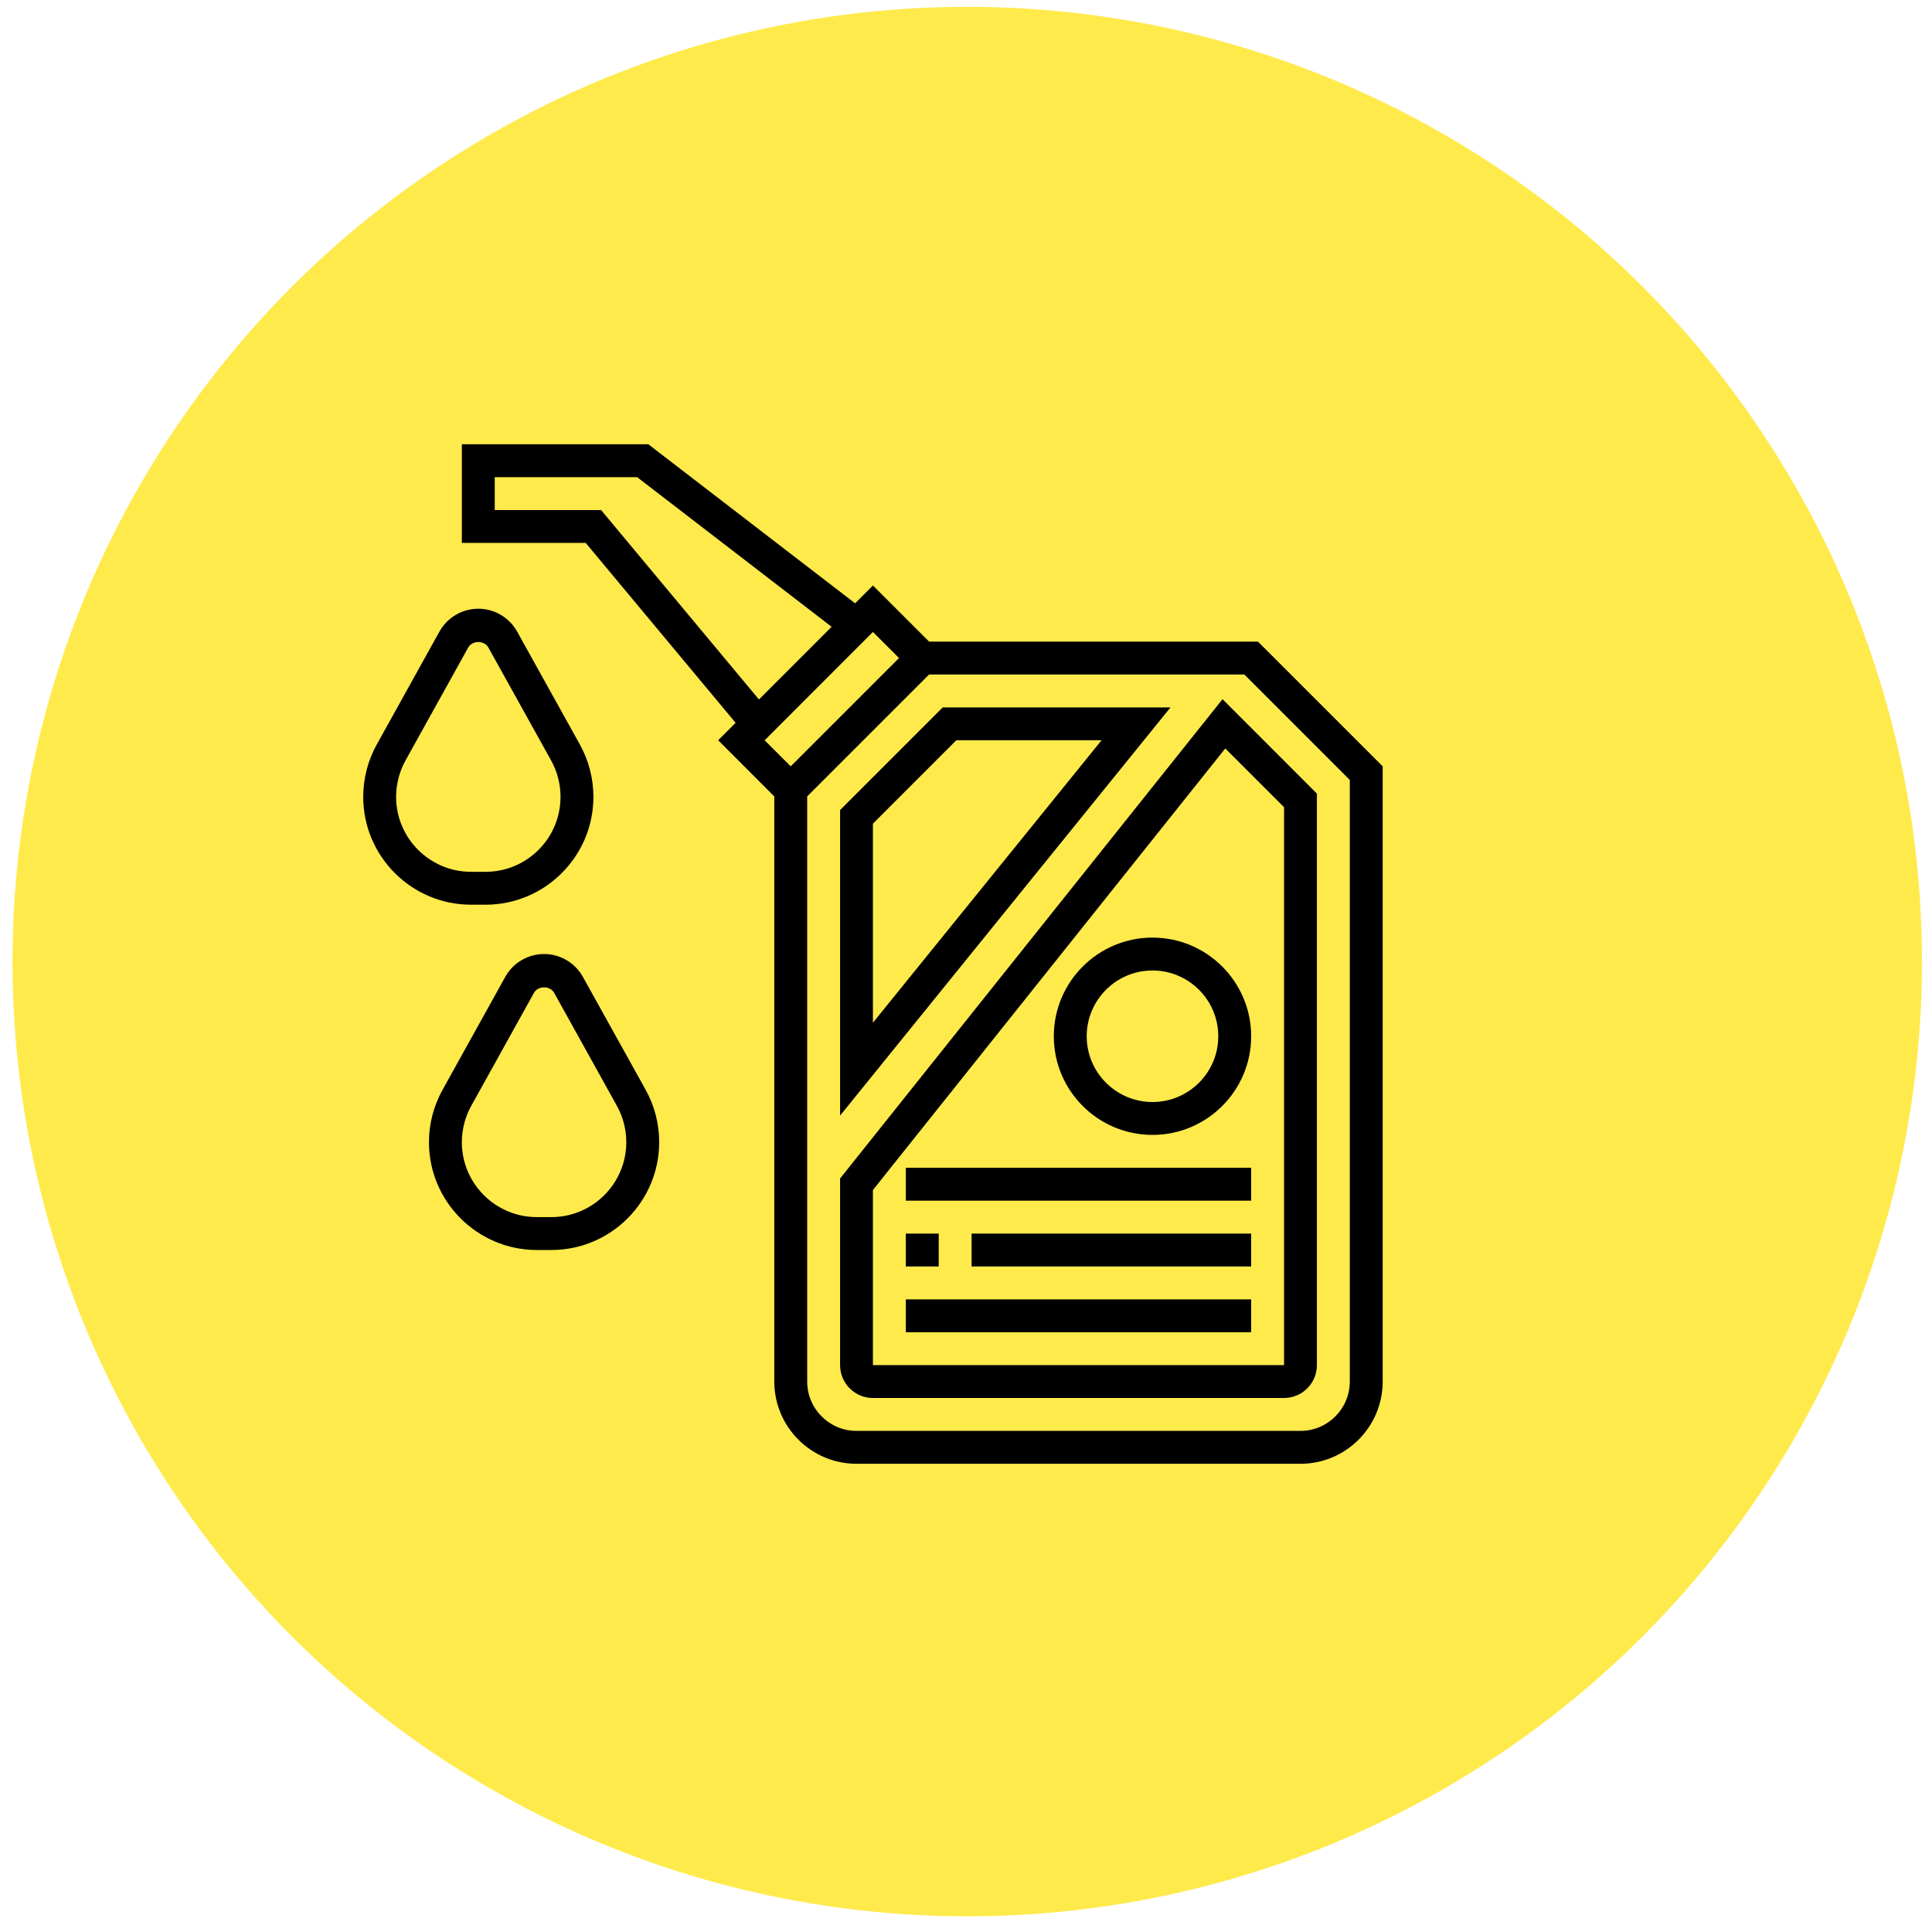
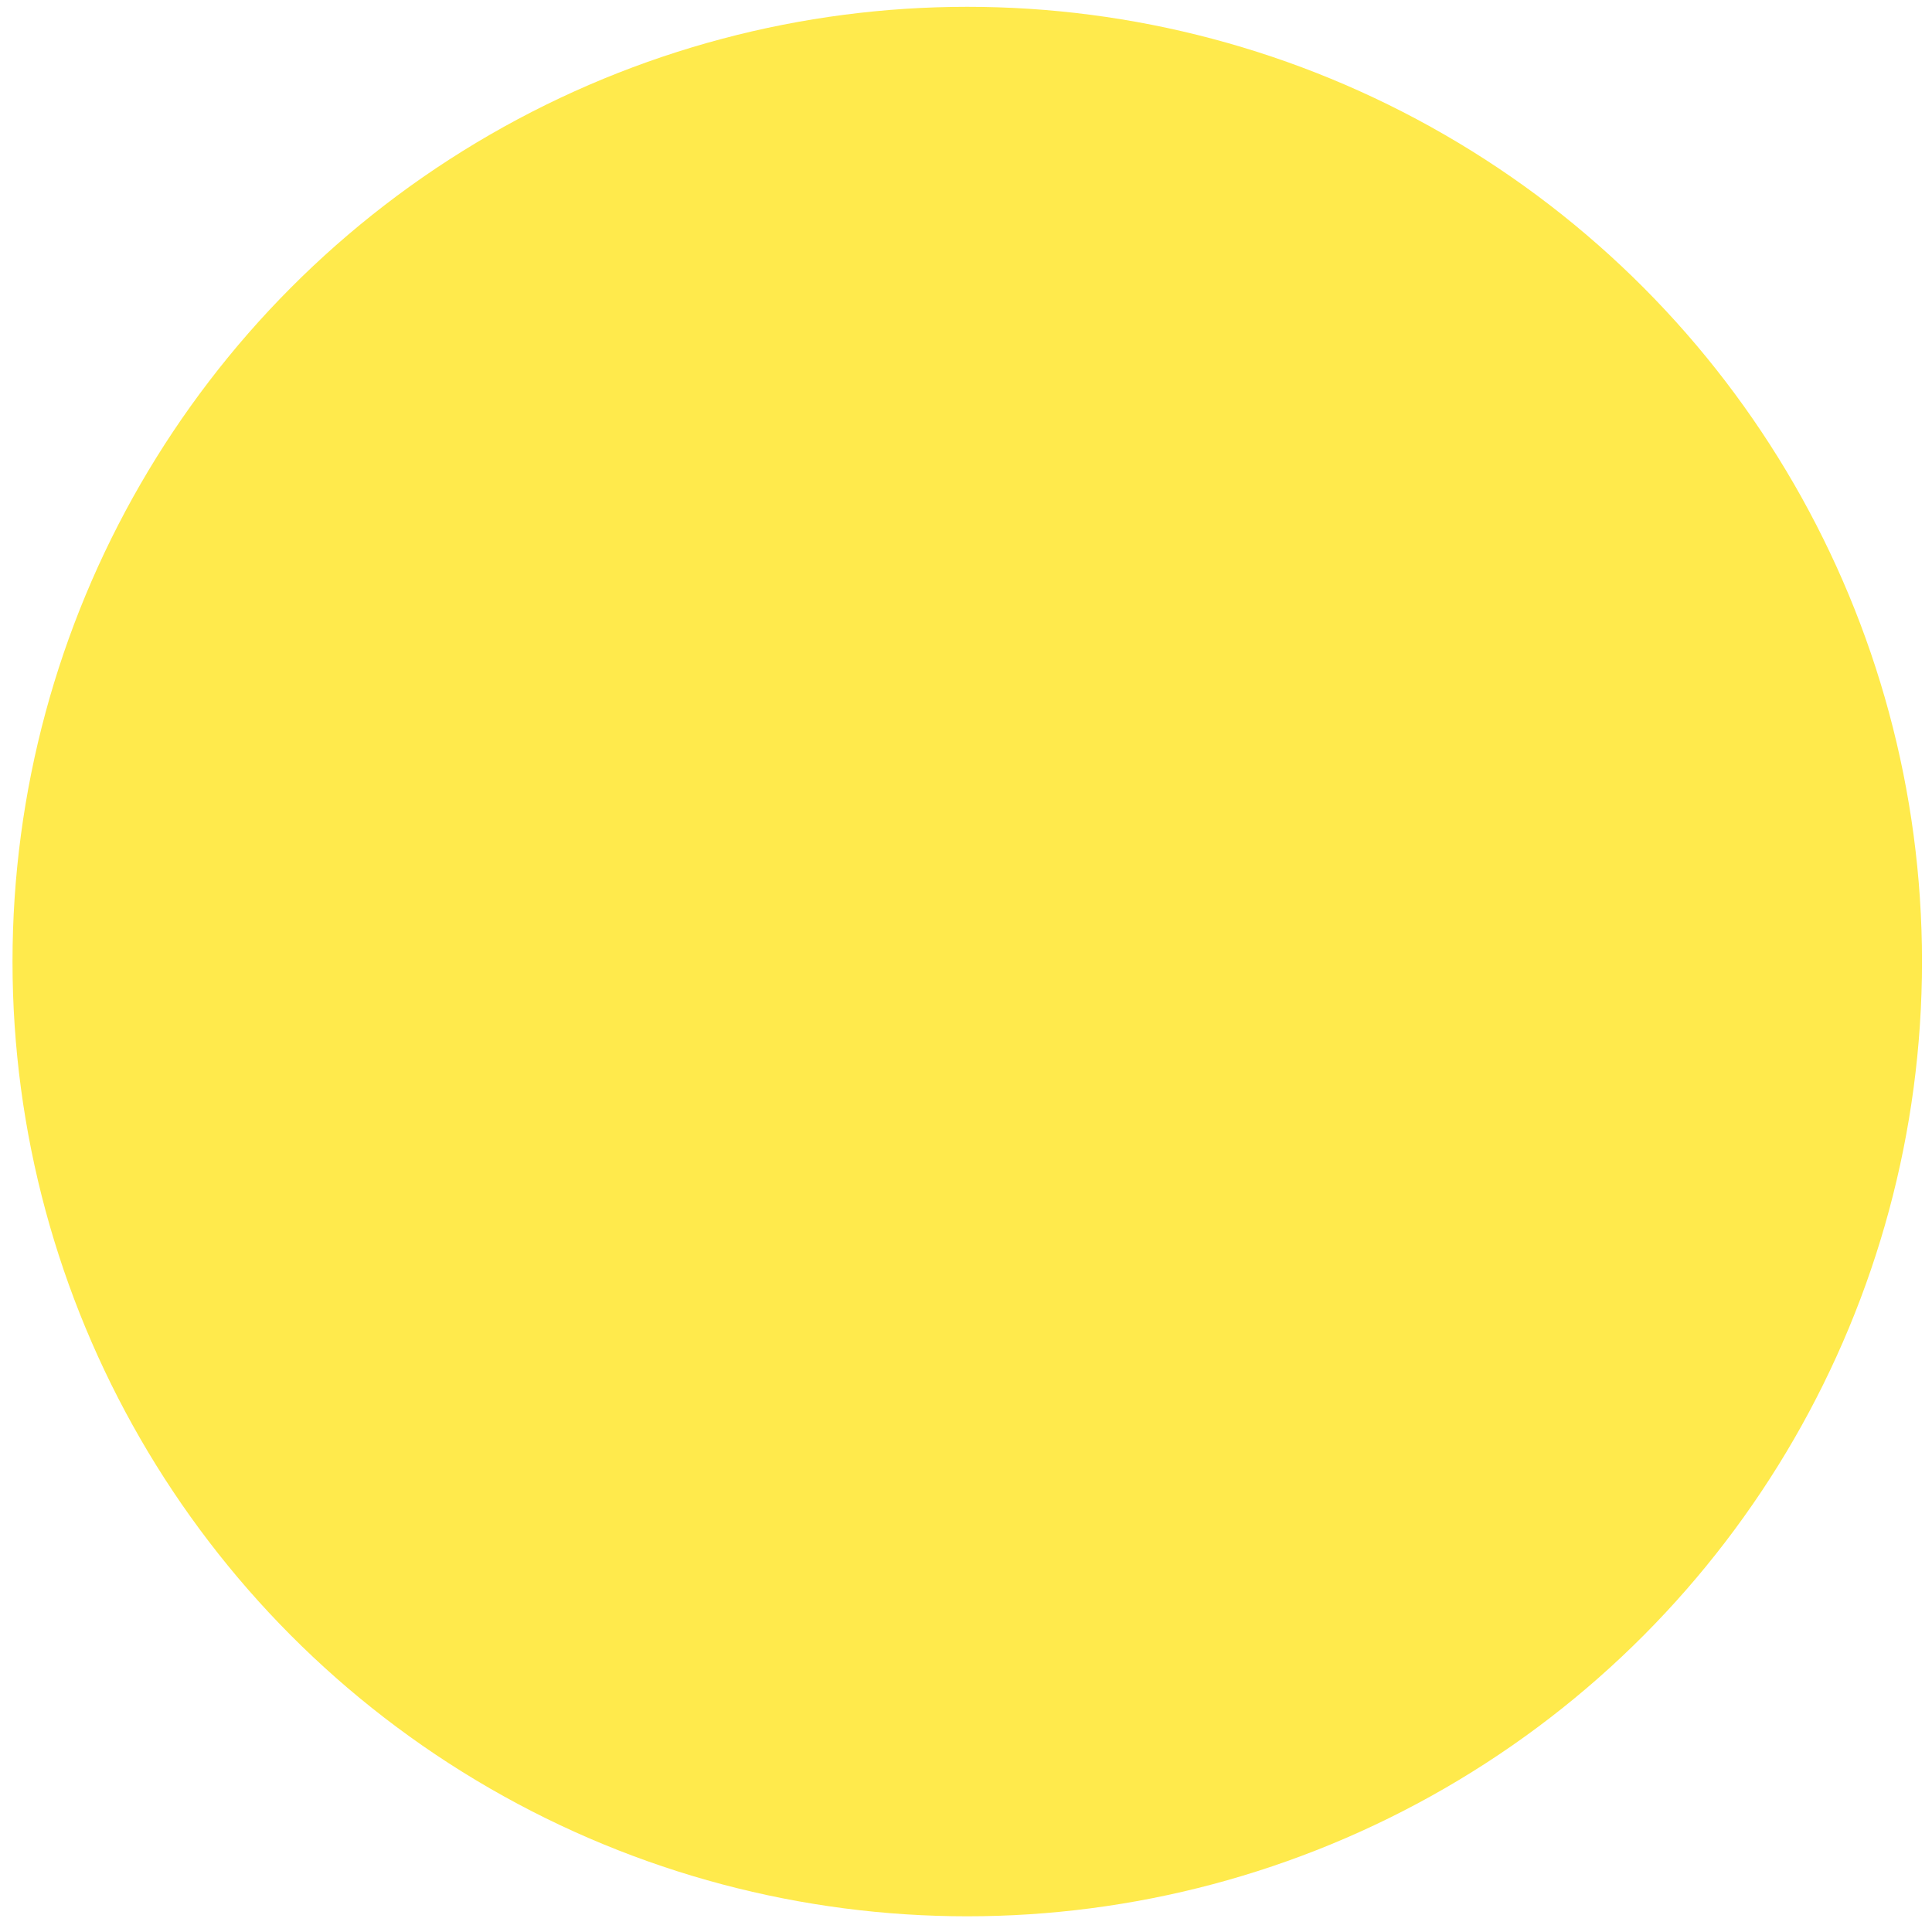
<svg xmlns="http://www.w3.org/2000/svg" xml:space="preserve" width="400mm" height="400mm" style="shape-rendering:geometricPrecision; text-rendering:geometricPrecision; image-rendering:optimizeQuality; fill-rule:evenodd; clip-rule:evenodd" viewBox="0 0 40000 40000">
  <defs>
    <style type="text/css">  .fil1 {fill:black} .fil0 {fill:#ffea4c}  </style>
  </defs>
  <g id="Слой_x0020_1">
    <circle class="fil0" cx="20026" cy="19908" r="19767" />
-     <path class="fil1" d="M10053 18731c1231,0 2233,-1002 2233,-2233 0,-379 -97,-754 -281,-1085l-1299 -2338c-162,-291 -470,-472 -803,-472 -334,0 -642,181 -804,472l-1298 2338c-184,331 -281,706 -281,1085 0,1231 1001,2233 2233,2233l300 0zm8701 5447l7150 0 0 681 -7150 0 0 -681zm1362 1362l5788 0 0 681 -5788 0 0 -681zm-1362 0l681 0 0 681 -681 0 0 -681zm0 1362l7150 0 0 681 -7150 0 0 -681zm5107 -3405c1127,0 2043,-916 2043,-2042 0,-1127 -916,-2043 -2043,-2043 -1127,0 -2043,916 -2043,2043 0,1126 916,2042 2043,2042zm0 -3404c751,0 1362,610 1362,1362 0,751 -611,1361 -1362,1361 -751,0 -1362,-610 -1362,-1361 0,-752 611,-1362 1362,-1362zm-4343 -5447l-2125 2125 0 6326 6841 -8451 -4716 0zm-1445 2407l1727 -1727 3007 0 -4734 5848 0 -4121zm-680 7346l0 3864c0,376 305,681 680,681l8512 0c375,0 680,-305 680,-681l0 -11832 -1954 -1955 -7918 9923zm9192 -7687l0 11551 -8512 0 0 -3625 7295 -9142 1217 1216zm-540 -3428l-6809 0 -1163 -1162 -369 369 -4281 -3293 -3861 0 0 2043 2565 0 3103 3724 -361 361 1162 1163 0 12115c0,938 763,1702 1702,1702l9192 0c939,0 1702,-764 1702,-1702l0 -12738 -2582 -2582zm-13600 -2724l-2202 0 0 -681 2948 0 4027 3098 -1505 1505 -3268 -3922zm5628 2524l540 540 -2242 2242 -540 -539 2242 -2243zm9873 15520c0,563 -458,1021 -1021,1021l-9192 0c-563,0 -1021,-458 -1021,-1021l0 -12115 2524 -2524 6527 0 2183 2183 0 12456zm-15878 -8379c-162,-292 -470,-473 -803,-473 -334,0 -642,181 -804,473l-1298 2338c-184,331 -282,705 -282,1084 0,1232 1002,2233 2234,2233l300 0c1231,0 2233,-1001 2233,-2233 0,-379 -97,-754 -281,-1085l-1299 -2337zm-654 4974l-299 0c-856,0 -1553,-696 -1553,-1552 0,-263 68,-524 196,-754l1298 -2338c84,-151 333,-151 417,0l1298 2338c128,230 196,491 196,754 0,856 -696,1552 -1553,1552l0 0zm-3213 -8701c0,-264 67,-524 195,-754l1298 -2338c85,-151 333,-151 417,0l1299 2338c128,230 195,490 195,754 0,856 -696,1552 -1552,1552l-300 0c-856,0 -1552,-696 -1552,-1552z" />
  </g>
</svg>